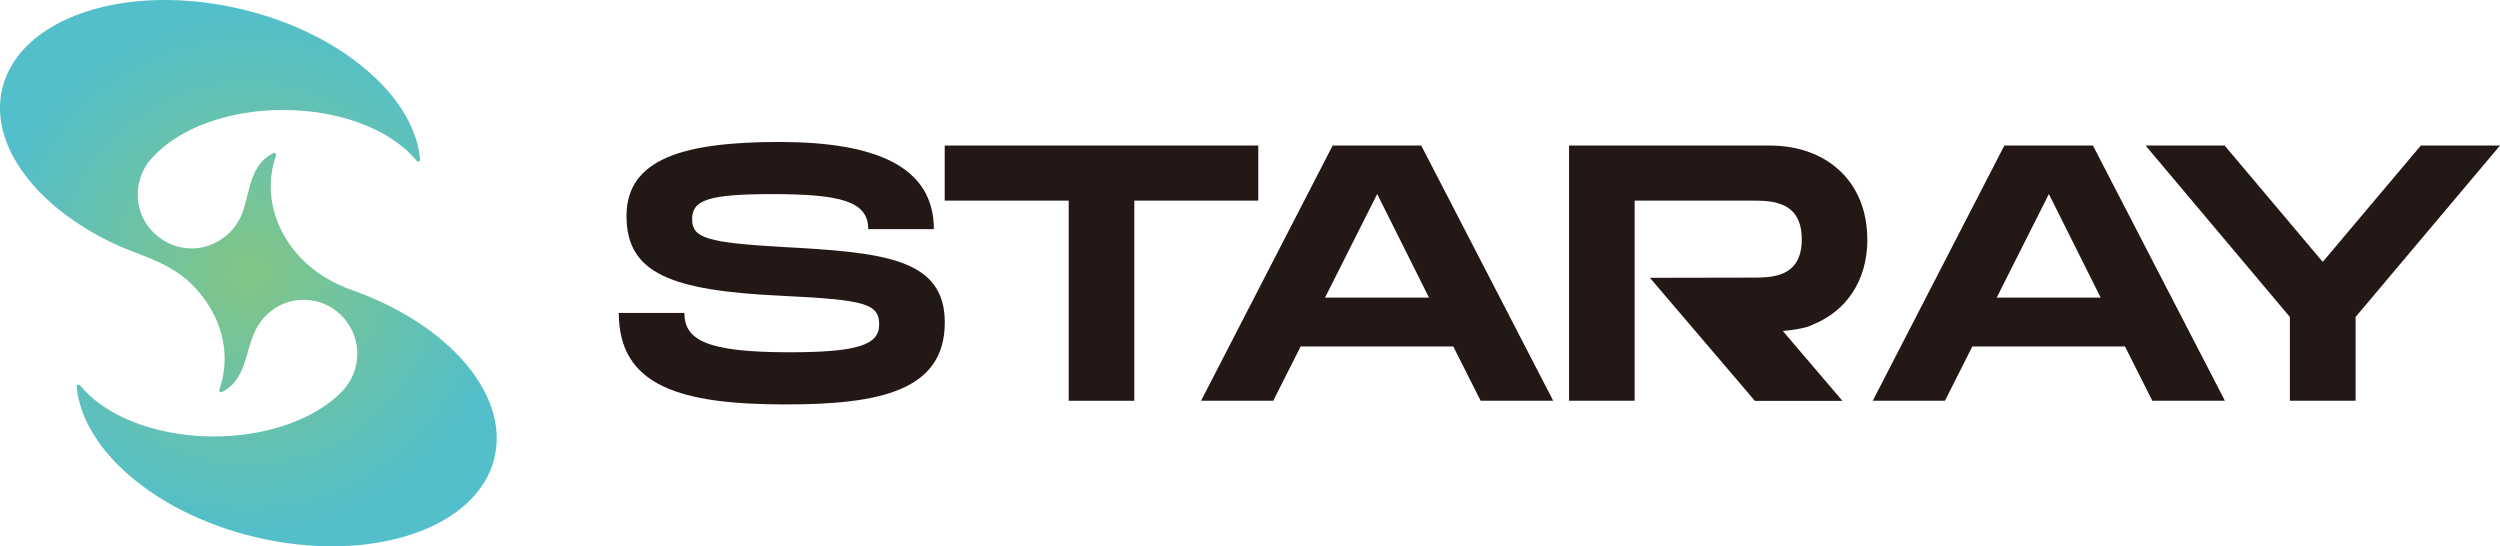
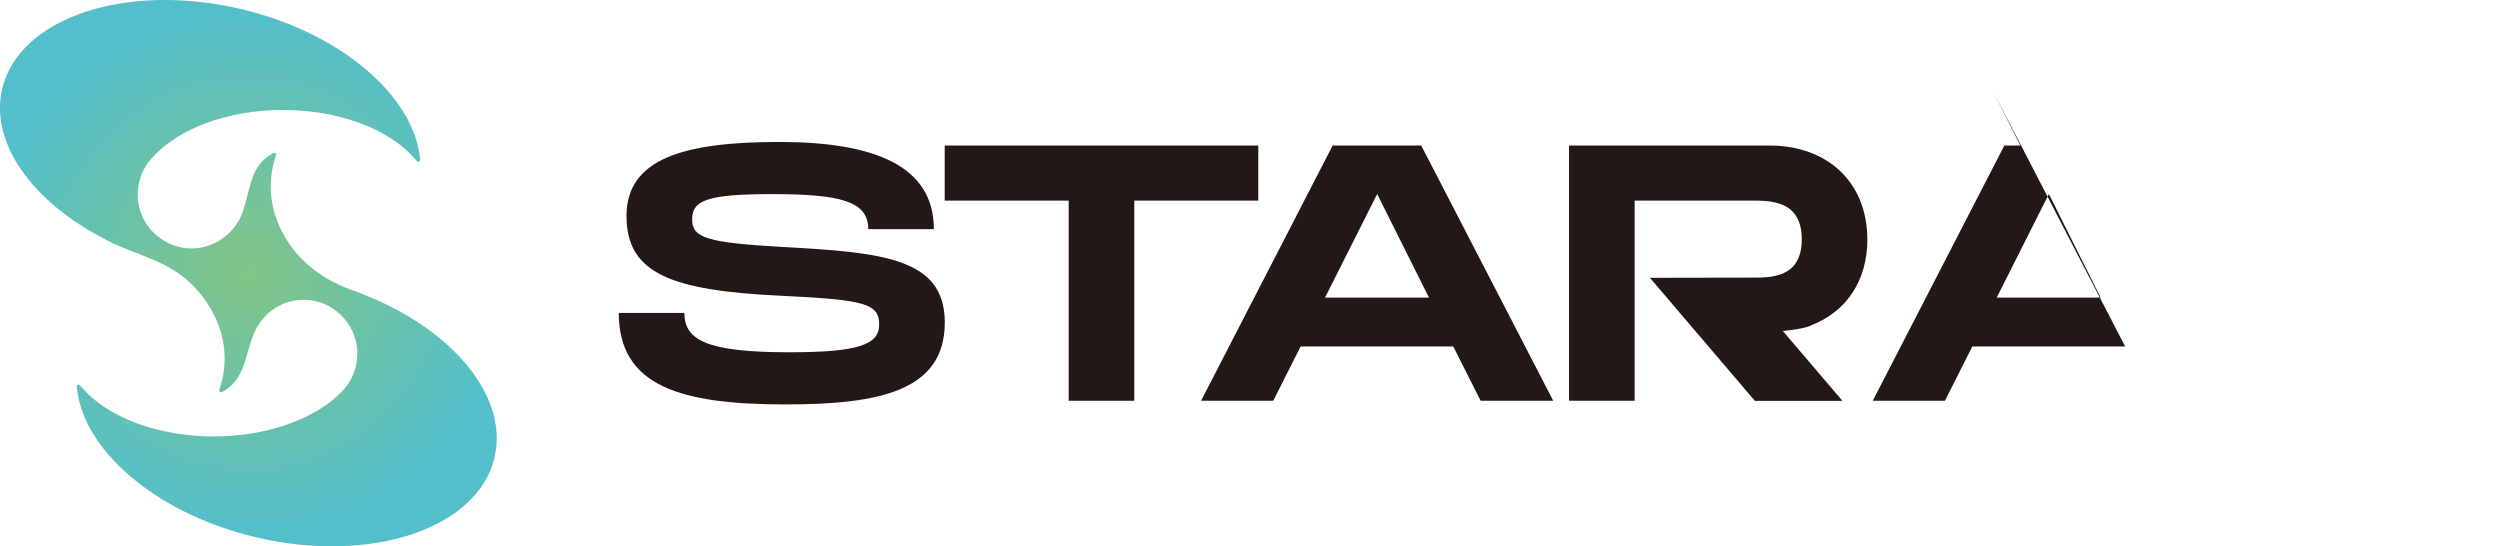
<svg xmlns="http://www.w3.org/2000/svg" id="_レイヤー_2" data-name="レイヤー_2" viewBox="0 0 265.56 58.03">
  <defs>
    <style>
      .cls-1 {
        fill: url(#_未命名的渐变_7);
      }

      .cls-2 {
        fill: #231815;
      }
    </style>
    <radialGradient id="_未命名的渐变_7" data-name="未命名的渐变 7" cx="26.39" cy="29.02" fx="26.39" fy="29.02" r="27.73" gradientUnits="userSpaceOnUse">
      <stop offset="0" stop-color="#82c585" />
      <stop offset="1" stop-color="#53bfca" />
    </radialGradient>
  </defs>
  <g id="_图层_1" data-name="图层_1">
    <g>
      <g>
        <path class="cls-2" d="M72.7,33.24c0,2.87,2.32,4.18,11.16,4.18,7.32,0,9.53-.81,9.53-2.94,0-2.25-1.55-2.63-10.34-3.06-11.82-.54-16.5-2.4-16.5-8.48s6.08-7.86,16.23-7.86,16.42,2.56,16.42,9.26h-6.97c0-2.98-2.98-3.72-10.23-3.72-6.86,0-8.48.66-8.48,2.67s1.63,2.48,9.53,2.94c10.69.58,17.31,1.16,17.31,8.02,0,7.24-6.86,8.71-16.89,8.71-11.12,0-17.74-1.9-17.74-9.72h6.97Z" />
        <polygon class="cls-2" points="133.66 21.31 120.49 21.31 120.49 42.57 113.52 42.57 113.52 21.31 100.35 21.31 100.35 15.46 133.66 15.46 133.66 21.31" />
        <path class="cls-2" d="M154.39,36.8h-16.23l-2.91,5.77h-7.67l13.98-27.11h9.41l14.02,27.11h-7.71l-2.91-5.77ZM151.79,31.61l-5.5-11-5.54,11h11.04Z" />
-         <path class="cls-2" d="M225.74,36.8h-16.23l-2.91,5.77h-7.67l13.98-27.11h9.41l14.02,27.11h-7.71l-2.91-5.77ZM223.14,31.61l-5.5-11-5.54,11h11.04Z" />
-         <polygon class="cls-2" points="227.91 15.46 236.31 15.46 246.73 27.82 257.15 15.46 265.56 15.46 250.22 33.67 250.22 42.57 243.24 42.57 243.24 33.67 227.91 15.46" />
+         <path class="cls-2" d="M225.74,36.8h-16.23l-2.91,5.77h-7.67l13.98-27.11h9.41h-7.71l-2.91-5.77ZM223.14,31.61l-5.5-11-5.54,11h11.04Z" />
        <path class="cls-2" d="M198.35,25.41c0-6.04-4.22-9.95-10.38-9.95h-21.3v27.11h6.97v-21.26h12.4c2.09,0,5.35,0,5.35,4.11s-3.25,4.07-5.35,4.07l-10.78.02,11.15,13.07h9.3l-6.33-7.42c2.54-.24,3.09-.64,3.09-.64,3.64-1.43,5.89-4.69,5.89-9.1Z" />
      </g>
      <path class="cls-1" d="M52.54,48.58c-1.77,7.56-13.1,11.36-25.31,8.5-5.76-1.35-10.68-3.95-14.09-7.11-2.91-2.69-4.71-5.8-4.99-8.89-.02-.2.24-.3.36-.14,2.23,2.75,6.49,4.76,11.56,5.28.85.09,1.74.14,2.63.14,5.19,0,9.8-1.54,12.7-3.92.24-.2.46-.39.67-.61.14-.12.27-.25.39-.39.07-.07.12-.14.18-.2.99-1.2,1.5-2.8,1.25-4.52-.33-2.24-2.01-4.13-4.21-4.69-2.9-.74-5.61.81-6.7,3.39-1.01,2.37-.91,4.93-3.39,6.22-.17.09-.35-.07-.29-.25.37-1.05.56-2.16.56-3.31,0-2.85-1.25-5.52-3.19-7.57-2.23-2.36-4.84-3.07-7.75-4.26-.23-.09-.46-.2-.69-.31C3.92,22.06-1.17,15.47.23,9.45,2.01,1.89,13.33-1.91,25.55.95c5.68,1.33,10.54,3.87,13.94,6.97,3,2.72,4.86,5.88,5.14,9.03.02.2-.24.3-.36.15-2.27-2.8-6.64-4.83-11.84-5.31-.77-.07-1.56-.11-2.36-.11-5.89,0-11.02,1.98-13.76,4.92-.07.07-.13.13-.19.2-.01.01-.03.04-.04.05-.12.13-.22.26-.33.4-.06.07-.11.13-.14.2-.02.01-.04.03-.03.04-.81,1.24-1.18,2.82-.8,4.49.32,1.42,1.22,2.67,2.44,3.46,3.42,2.21,7.48.3,8.59-3.01.81-2.41.78-4.91,3.22-6.17.17-.09.35.07.29.25-.37,1.05-.56,2.17-.56,3.31,0,2.85,1.25,5.53,3.19,7.58,1.53,1.61,3.48,2.72,5.56,3.46.28.1.56.2.84.31.6.23,1.19.48,1.77.74,8.56,3.84,13.85,10.55,12.41,16.67Z" />
    </g>
  </g>
</svg>